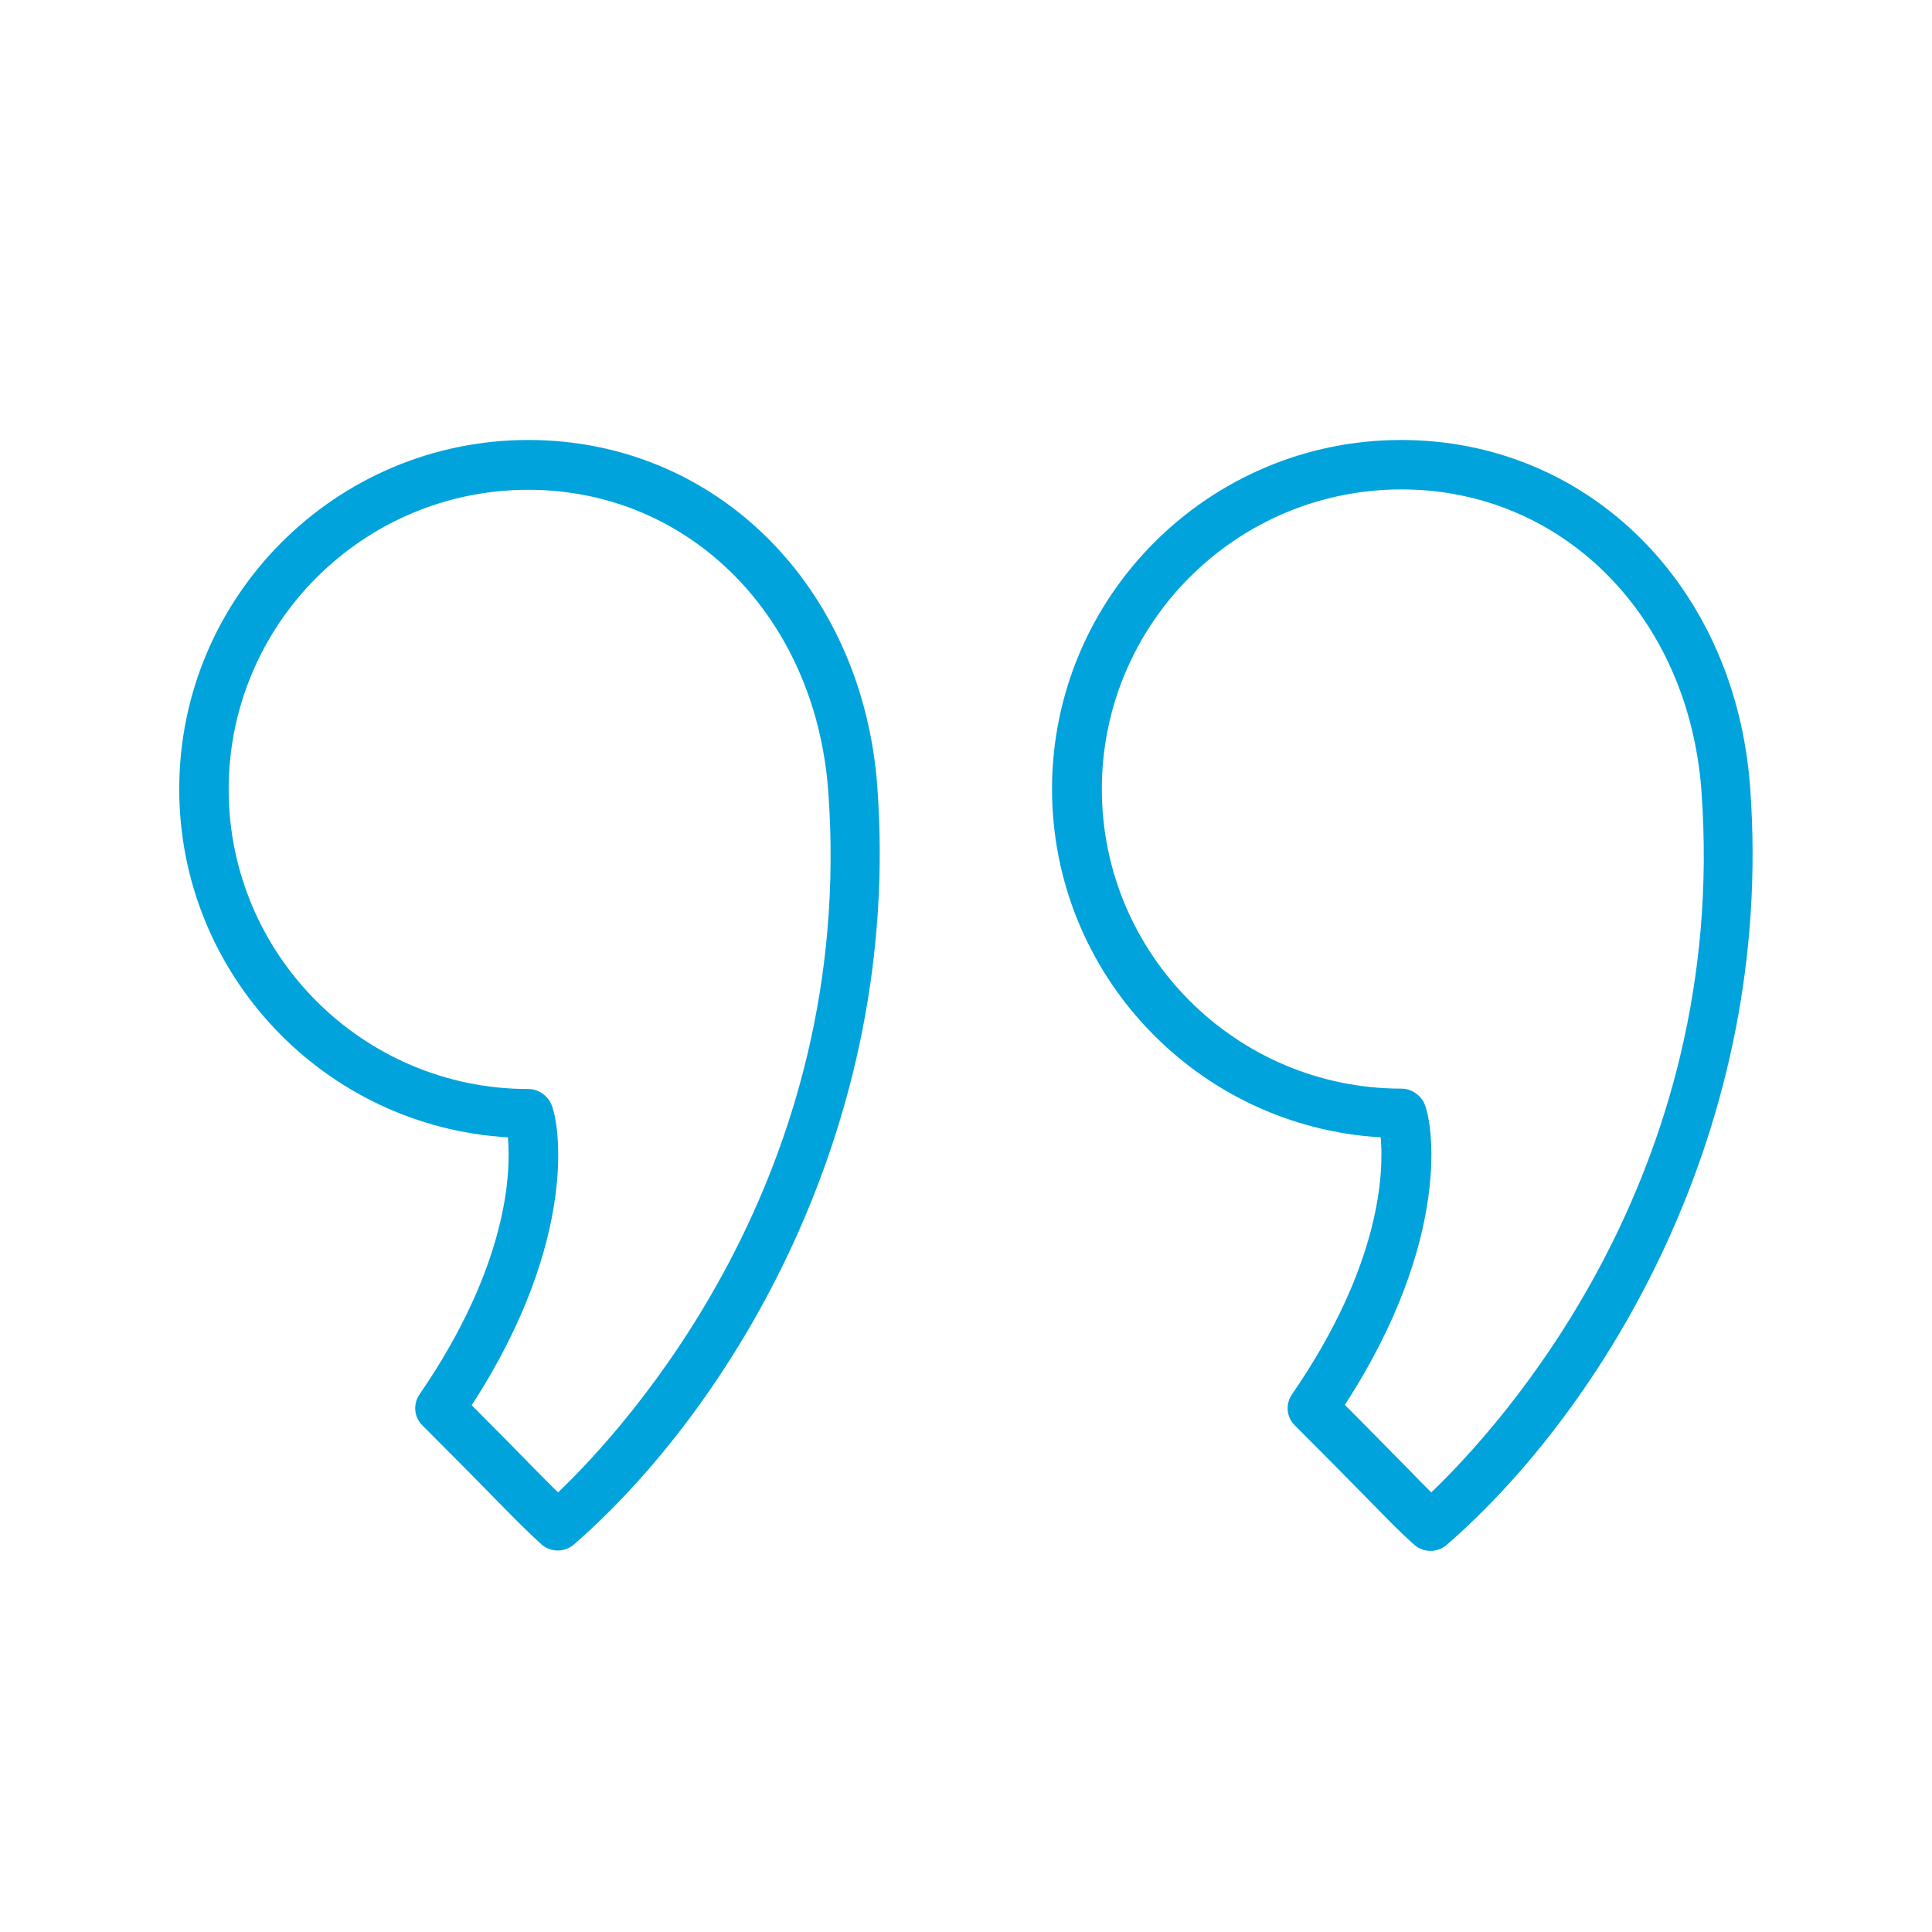
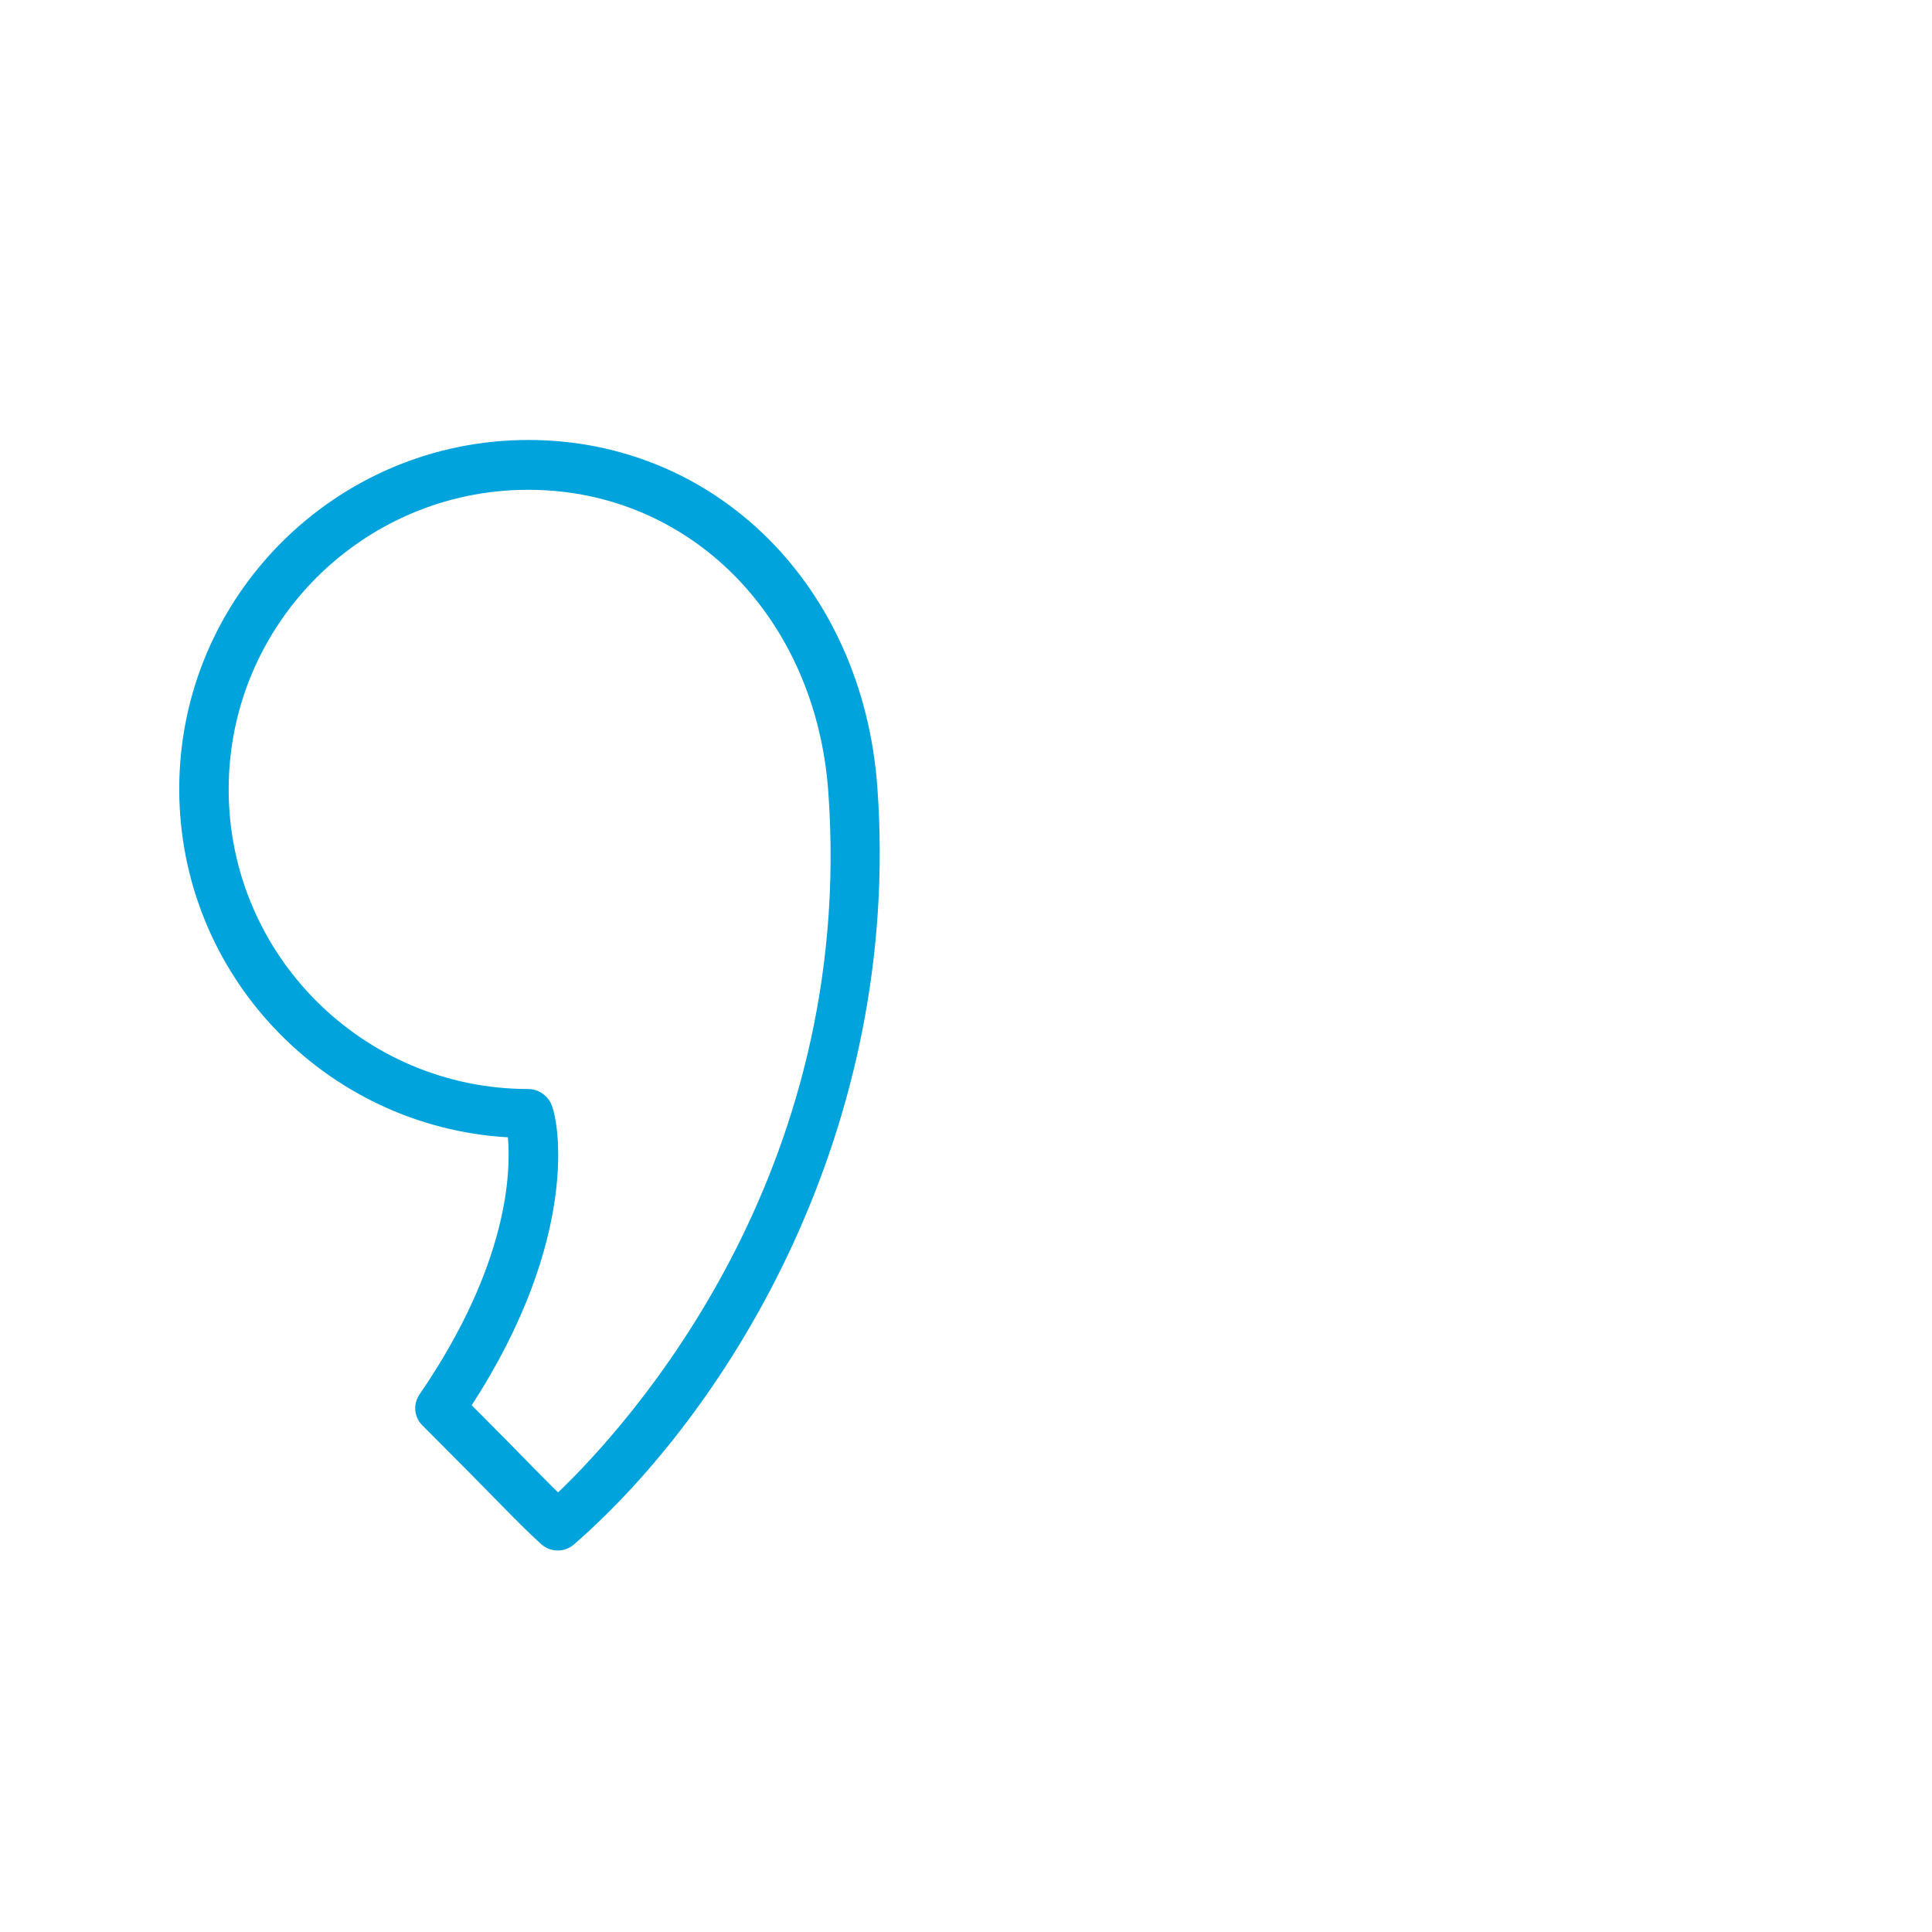
<svg xmlns="http://www.w3.org/2000/svg" version="1.1" id="Layer_1" x="0px" y="0px" viewBox="0 0 512 512" enable-background="new 0 0 512 512" xml:space="preserve">
-   <rect x="-34" y="-22" fill="#FFFFFF" width="609" height="559" />
  <g id="Quotemarks-right">
    <path fill="#00A3DB" d="M140,116.6c-51,0-92.5,41.5-92.5,92.5c0,49.2,38.6,89.5,87.1,92.3c0.8,9.1,0.2,33.7-23.4,68.1   c-1.8,2.6-1.5,6.1,0.8,8.3c9.7,9.7,15.7,15.8,19.8,20c5.5,5.6,8,8.1,11.6,11.4c1.2,1.1,2.8,1.7,4.4,1.7c1.5,0,3-0.5,4.3-1.6   c41.2-35.9,87-110,80.4-200.8C228.6,155.3,189.7,116.6,140,116.6z M147.9,395.5c-1.8-1.7-3.8-3.8-6.8-6.8   c-3.6-3.7-8.6-8.8-16.1-16.3c28.7-44.2,23.3-75.7,20.9-80.2c-1.1-2.1-3.4-3.6-5.9-3.6c-43.8,0-79.4-35.6-79.4-79.4   c0-43.8,35.6-79.4,79.4-79.4c42.7,0,76.1,33.6,79.5,79.9C226.9,311.7,166.2,378,147.9,395.5z" />
-     <path fill="#00A3DB" d="M463.8,208.6L463.8,208.6c-3.9-53.3-42.8-92-92.5-92c-51,0-92.5,41.5-92.5,92.5c0,49.2,38.6,89.5,87.1,92.3   c0.8,9.1,0.2,33.7-23.5,68.1c-1.8,2.6-1.5,6.1,0.8,8.3c9.6,9.6,15.6,15.7,19.8,20c5.5,5.6,8,8.2,11.7,11.5c1.2,1.1,2.8,1.7,4.4,1.7   c1.5,0,3-0.5,4.3-1.6C424.7,373.5,470.5,299.4,463.8,208.6z M379.3,395.5c-1.8-1.8-3.8-3.8-6.8-6.9c-3.6-3.7-8.6-8.7-16.1-16.3   c28.7-44.2,23.3-75.7,20.9-80.2c-1.1-2.1-3.4-3.6-5.9-3.6c-43.8,0-79.4-35.6-79.4-79.4c0-43.8,35.6-79.4,79.4-79.4   c42.7,0,76.1,33.6,79.5,79.9v0C458.3,311.7,397.6,378,379.3,395.5z" />
  </g>
</svg>